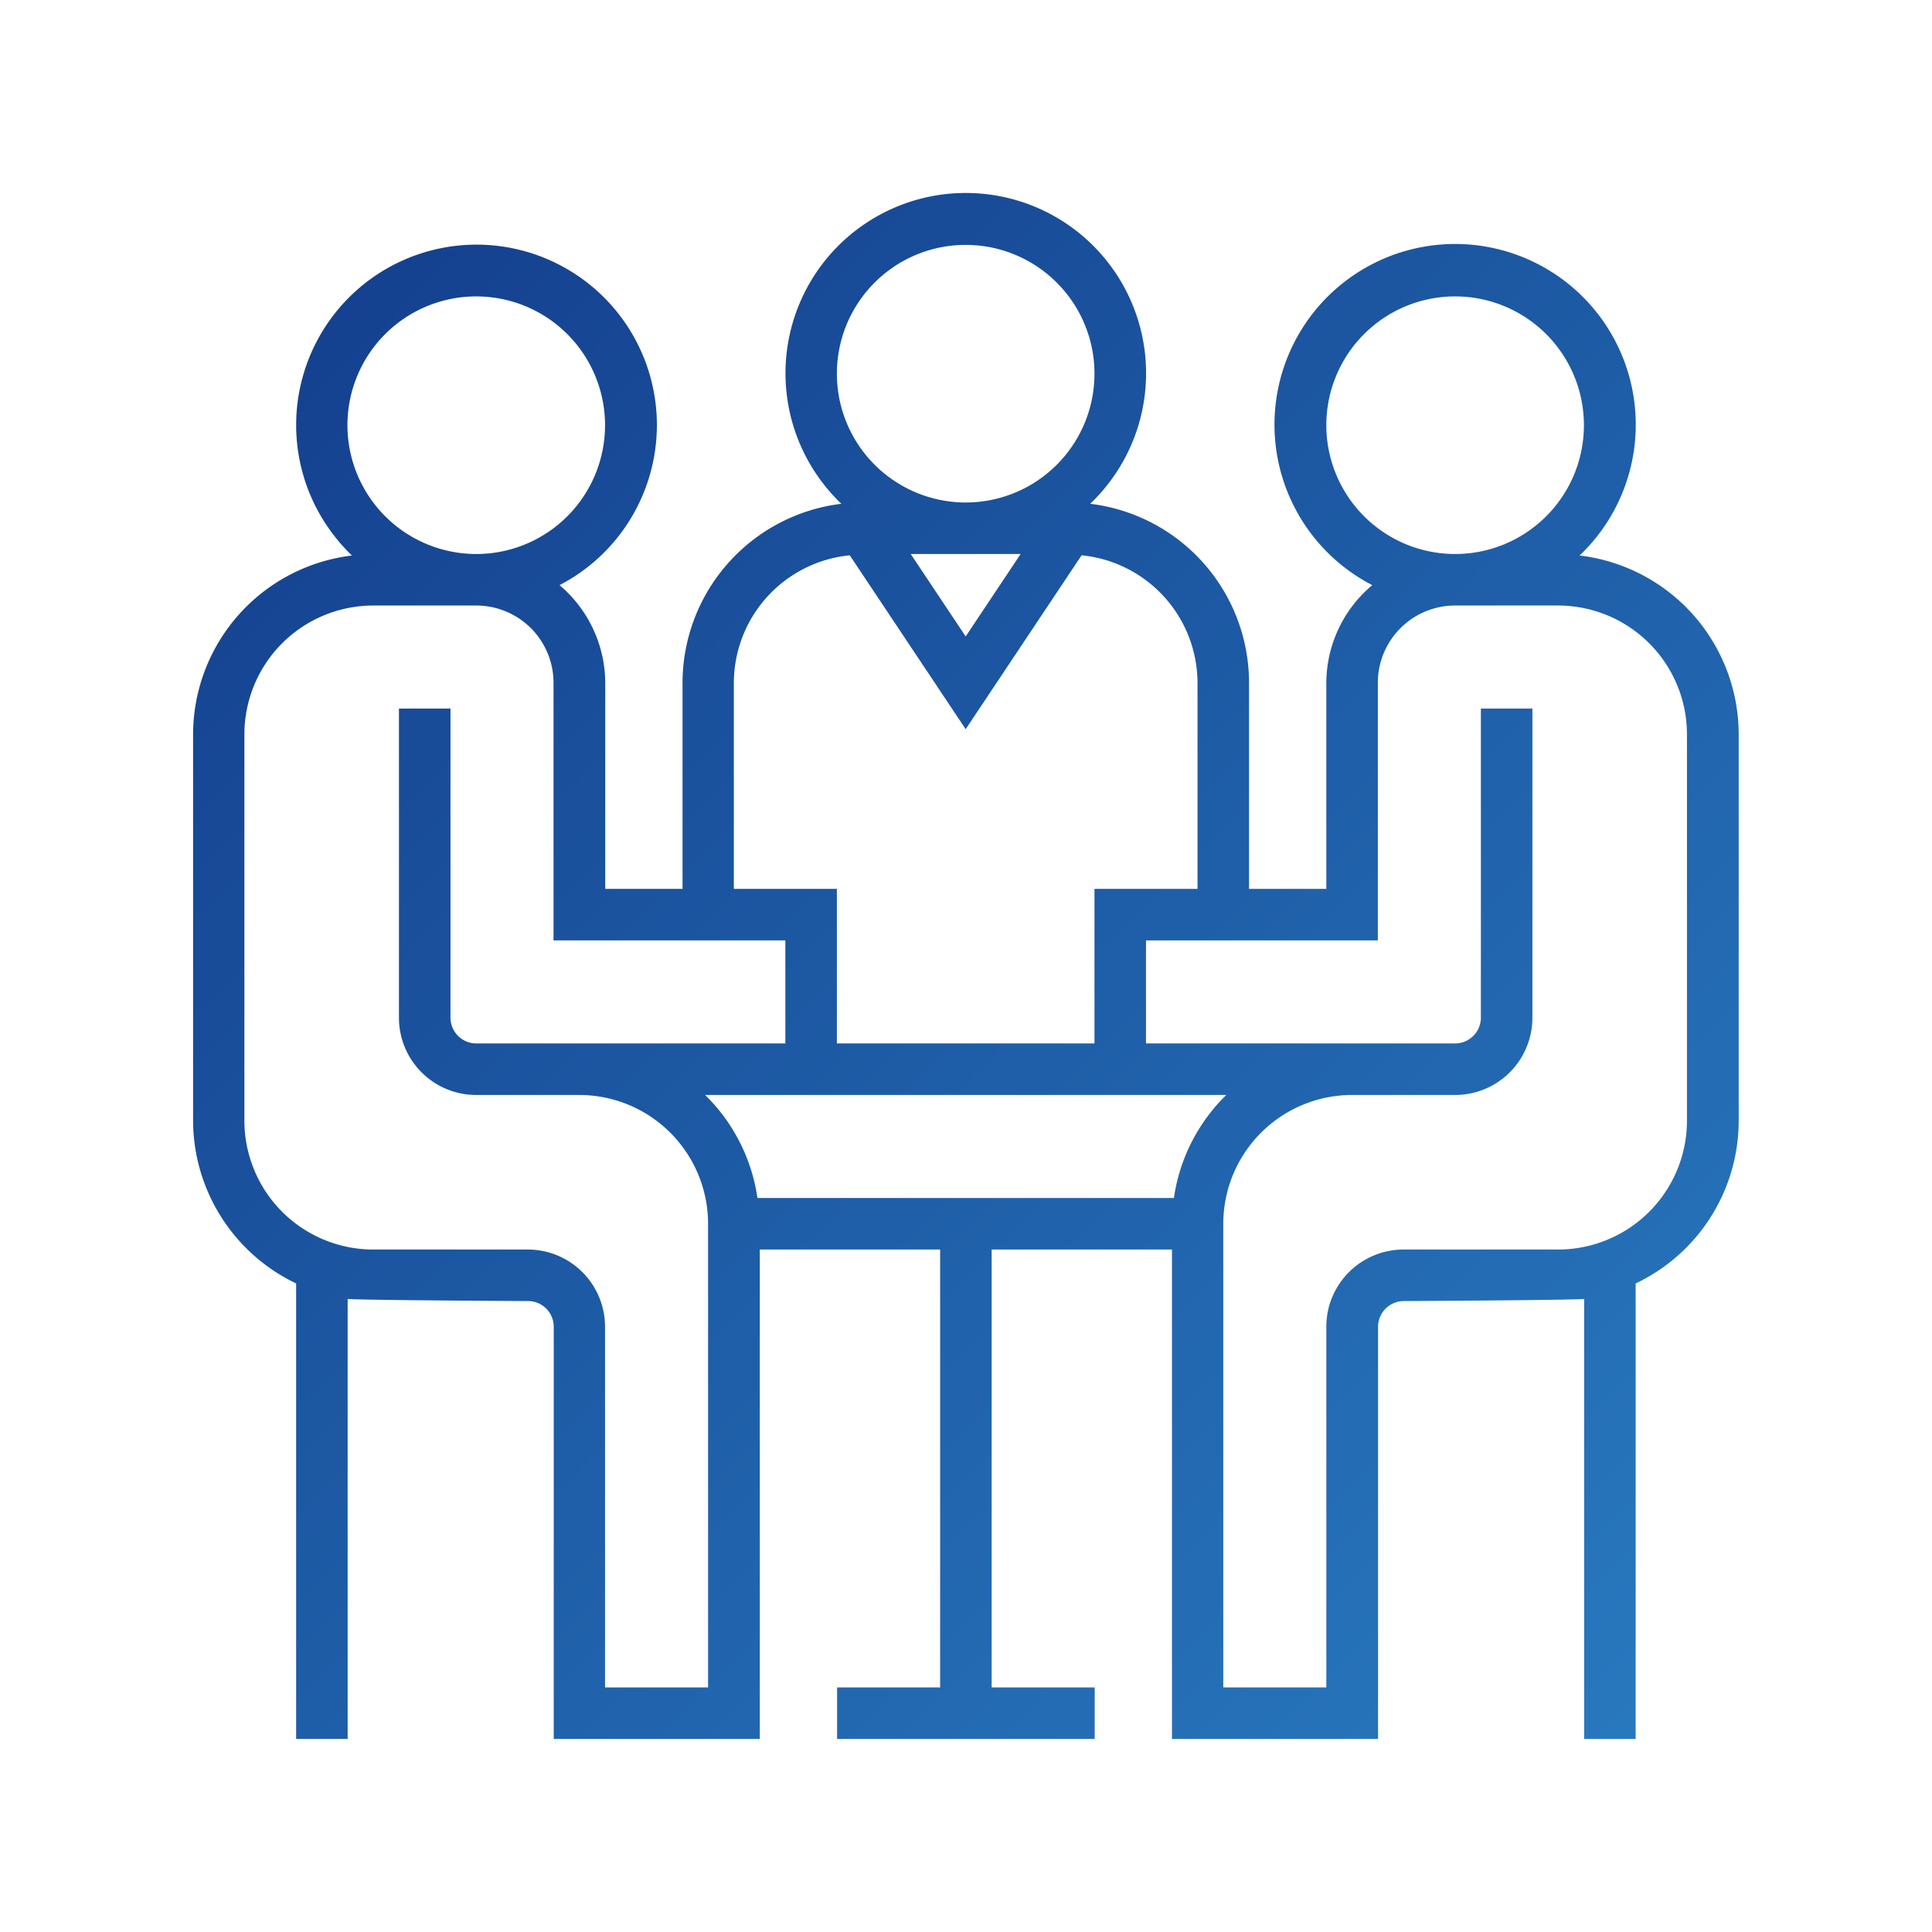
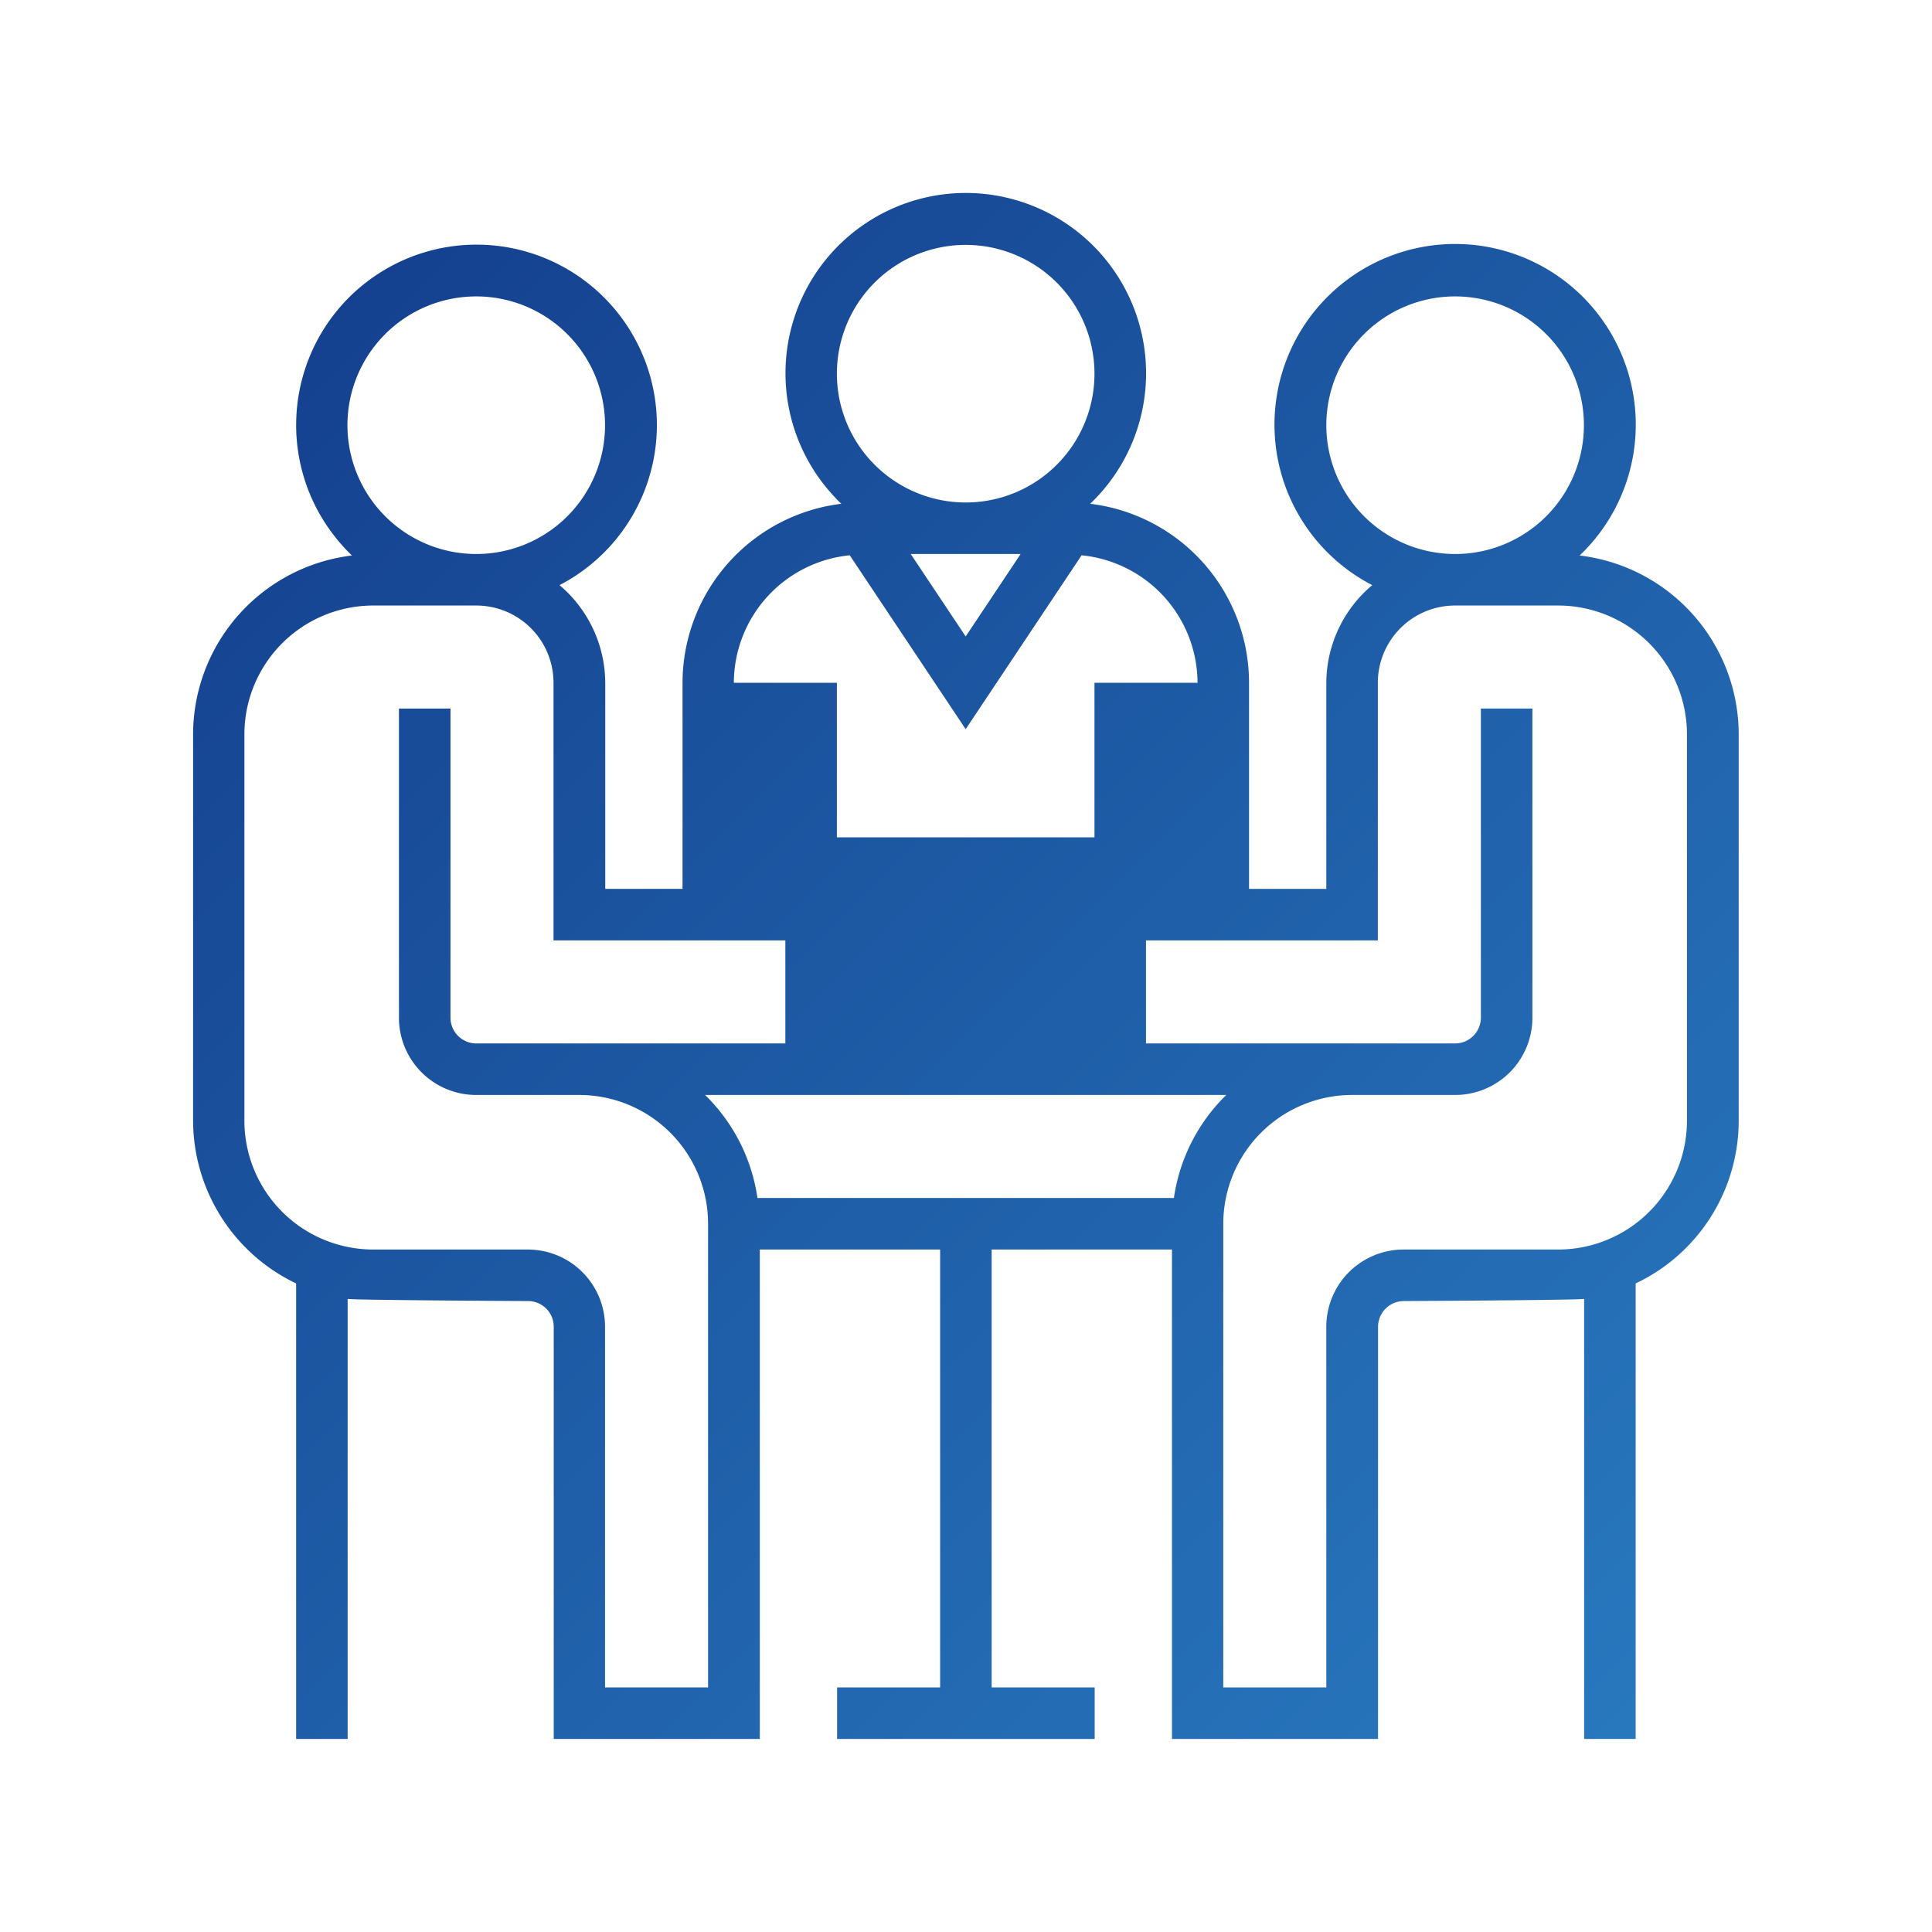
<svg xmlns="http://www.w3.org/2000/svg" id="a51a5c9d-4b9c-491c-b494-872f96662e5a" data-name="Camada 1" viewBox="0 0 90 90">
  <defs>
    <linearGradient id="b3a3cd2b-f9ff-487c-8212-87666ec00a3a" x1="-912.785" y1="1106.247" x2="-911.839" y2="1105.301" gradientTransform="matrix(72, 0, 0, -72.016, 65728.842, 79679.53)" gradientUnits="userSpaceOnUse">
      <stop offset="0" stop-color="#133d8c" />
      <stop offset="1" stop-color="#2878be" />
    </linearGradient>
  </defs>
  <title>icon-servico-consultoria</title>
  <g id="ac55e753-521d-4edf-9120-3ff7708cff3d" data-name="Grupo 34">
-     <path id="aed315df-a035-4c7a-818f-815dadb2a37d" data-name="Caminho 101" d="M73.585,25.878a8.415,8.415,0,1,0-9.66,1.38,5.969,5.969,0,0,0-2.14,4.55v9.6h-3.6v-9.6a8.406,8.406,0,0,0-7.4-8.34,8.399,8.399,0,1,0-11.87-.28,3.693,3.693,0,0,0,.28.28,8.415,8.415,0,0,0-7.4,8.34v9.6h-3.6v-9.6a5.993,5.993,0,0,0-2.13-4.55,8.402,8.402,0,1,0-11.33-3.6,8.593,8.593,0,0,0,1.66,2.22,8.406,8.406,0,0,0-7.4,8.33v18a8.428,8.428,0,0,0,4.8,7.58v21.22h2.4v-20.5c.4.06,8.4.1,8.4.1a1.197,1.197,0,0,1,1.2,1.2v19.2h9.6v-22.8h8.4v20.4h-4.8v2.4h12v-2.4h-4.8v-20.4h8.4v22.8h9.6v-19.2a1.204,1.204,0,0,1,1.2-1.2s8.01-.04,8.4-.1v20.5h2.4v-21.22a8.393,8.393,0,0,0,4.8-7.58v-18A8.398,8.398,0,0,0,73.585,25.878Zm-11.8-6.07a6,6,0,1,1,6,6A6.005,6.005,0,0,1,61.785,19.808Zm-22.8-2.4a6,6,0,1,1,6,6A6.005,6.005,0,0,1,38.985,17.408Zm8.56,8.4-2.56,3.84-2.56-3.84Zm-13.36,6a5.986,5.986,0,0,1,5.4-5.94l5.4,8.1,5.4-8.1a5.986,5.986,0,0,1,5.4,5.94v9.6h-4.8v7.2h-12v-7.2h-4.8Zm-18-12a6,6,0,1,1,6,6A6.005,6.005,0,0,1,16.185,19.808Zm16.8,58.8h-4.8v-16.8a3.598,3.598,0,0,0-3.6-3.6h-7.2a6.005,6.005,0,0,1-6-6v-18a6.005,6.005,0,0,1,6-6h4.8a3.598,3.598,0,0,1,3.6,3.6v12h10.8v4.8h-14.4a1.204,1.204,0,0,1-1.2-1.2v-14.4h-2.4v14.4a3.598,3.598,0,0,0,3.6,3.6h4.8a6.005,6.005,0,0,1,6,6Zm2.3-22.8a8.377,8.377,0,0,0-2.44-4.8h24.28a8.377,8.377,0,0,0-2.44,4.8Zm43.3-3.6a6.005,6.005,0,0,1-6,6h-7.2a3.598,3.598,0,0,0-3.6,3.6v16.8h-4.8v-21.6a6.005,6.005,0,0,1,6-6h4.8a3.598,3.598,0,0,0,3.6-3.6v-14.4h-2.4v14.4a1.204,1.204,0,0,1-1.2,1.2h-14.4v-4.8h10.8v-12a3.598,3.598,0,0,1,3.6-3.6h4.8a6.005,6.005,0,0,1,6,6Z" style="fill:url(#b3a3cd2b-f9ff-487c-8212-87666ec00a3a)" />
+     <path id="aed315df-a035-4c7a-818f-815dadb2a37d" data-name="Caminho 101" d="M73.585,25.878a8.415,8.415,0,1,0-9.66,1.38,5.969,5.969,0,0,0-2.14,4.55v9.6h-3.6v-9.6a8.406,8.406,0,0,0-7.4-8.34,8.399,8.399,0,1,0-11.87-.28,3.693,3.693,0,0,0,.28.28,8.415,8.415,0,0,0-7.4,8.34v9.6h-3.6v-9.6a5.993,5.993,0,0,0-2.13-4.55,8.402,8.402,0,1,0-11.33-3.6,8.593,8.593,0,0,0,1.66,2.22,8.406,8.406,0,0,0-7.4,8.33v18a8.428,8.428,0,0,0,4.8,7.58v21.22h2.4v-20.5c.4.06,8.4.1,8.4.1a1.197,1.197,0,0,1,1.2,1.2v19.2h9.6v-22.8h8.4v20.4h-4.8v2.4h12v-2.4h-4.8v-20.4h8.4v22.8h9.6v-19.2a1.204,1.204,0,0,1,1.2-1.2s8.01-.04,8.4-.1v20.5h2.4v-21.22a8.393,8.393,0,0,0,4.8-7.58v-18A8.398,8.398,0,0,0,73.585,25.878Zm-11.8-6.07a6,6,0,1,1,6,6A6.005,6.005,0,0,1,61.785,19.808Zm-22.8-2.4a6,6,0,1,1,6,6A6.005,6.005,0,0,1,38.985,17.408Zm8.56,8.4-2.56,3.84-2.56-3.84Zm-13.36,6a5.986,5.986,0,0,1,5.4-5.94l5.4,8.1,5.4-8.1a5.986,5.986,0,0,1,5.4,5.94h-4.8v7.2h-12v-7.2h-4.8Zm-18-12a6,6,0,1,1,6,6A6.005,6.005,0,0,1,16.185,19.808Zm16.8,58.8h-4.8v-16.8a3.598,3.598,0,0,0-3.6-3.6h-7.2a6.005,6.005,0,0,1-6-6v-18a6.005,6.005,0,0,1,6-6h4.8a3.598,3.598,0,0,1,3.6,3.6v12h10.8v4.8h-14.4a1.204,1.204,0,0,1-1.2-1.2v-14.4h-2.4v14.4a3.598,3.598,0,0,0,3.6,3.6h4.8a6.005,6.005,0,0,1,6,6Zm2.3-22.8a8.377,8.377,0,0,0-2.44-4.8h24.28a8.377,8.377,0,0,0-2.44,4.8Zm43.3-3.6a6.005,6.005,0,0,1-6,6h-7.2a3.598,3.598,0,0,0-3.6,3.6v16.8h-4.8v-21.6a6.005,6.005,0,0,1,6-6h4.8a3.598,3.598,0,0,0,3.6-3.6v-14.4h-2.4v14.4a1.204,1.204,0,0,1-1.2,1.2h-14.4v-4.8h10.8v-12a3.598,3.598,0,0,1,3.6-3.6h4.8a6.005,6.005,0,0,1,6,6Z" style="fill:url(#b3a3cd2b-f9ff-487c-8212-87666ec00a3a)" />
  </g>
</svg>